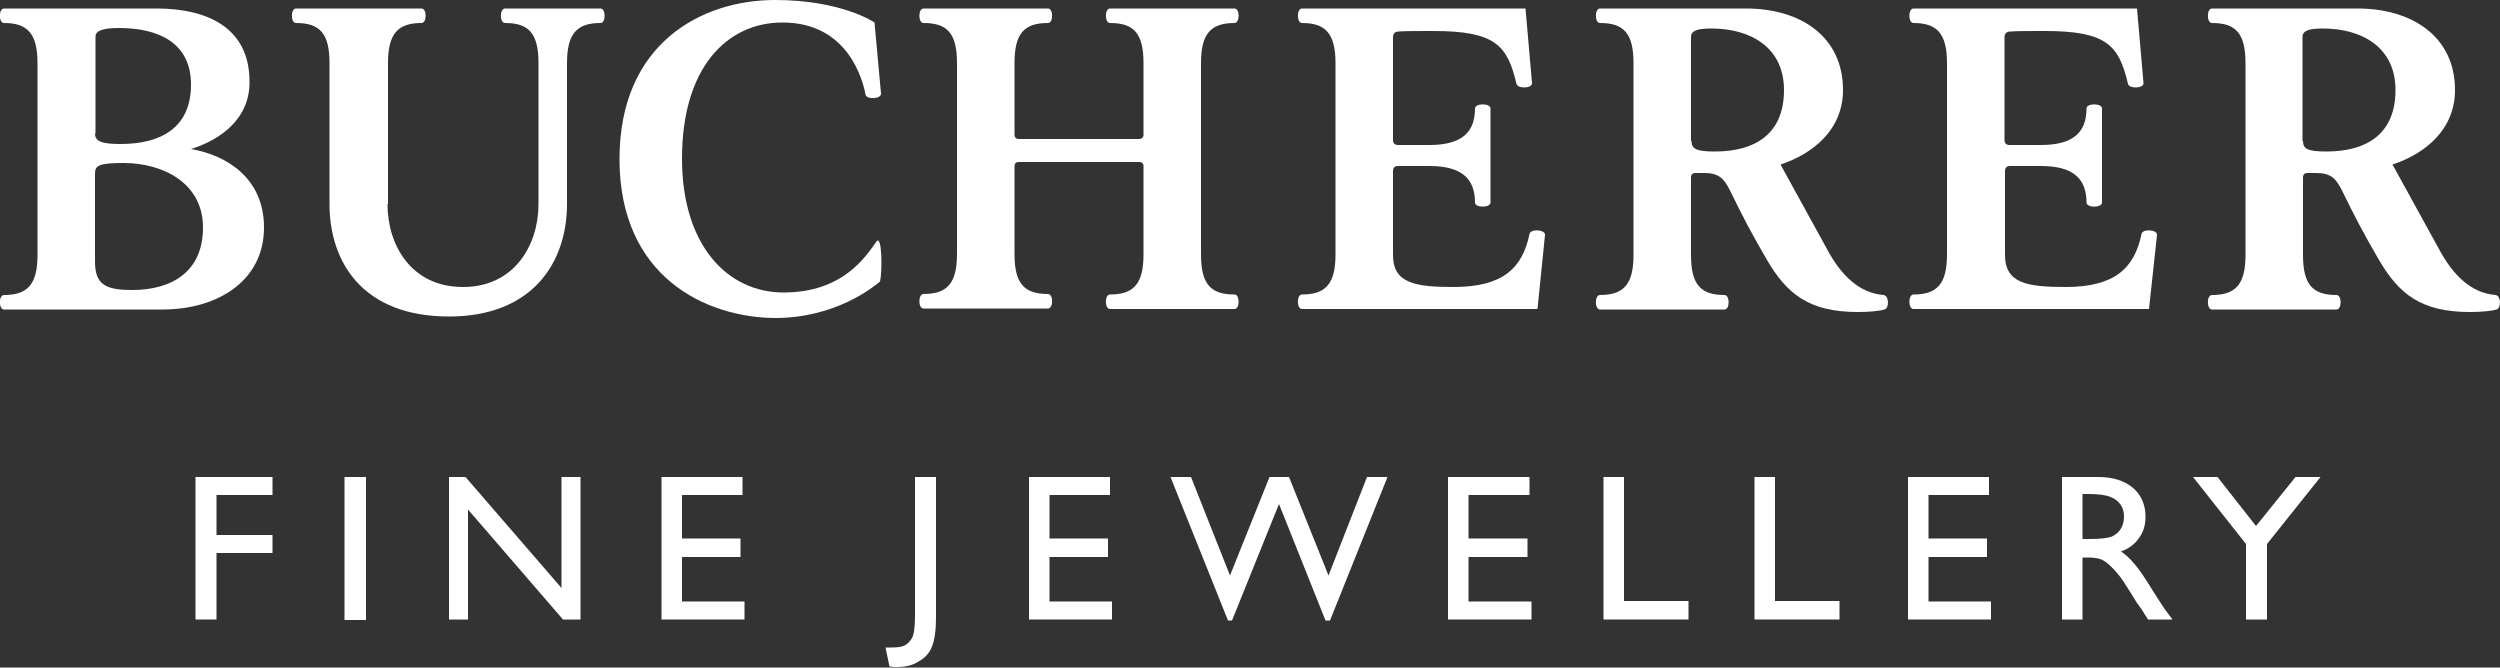
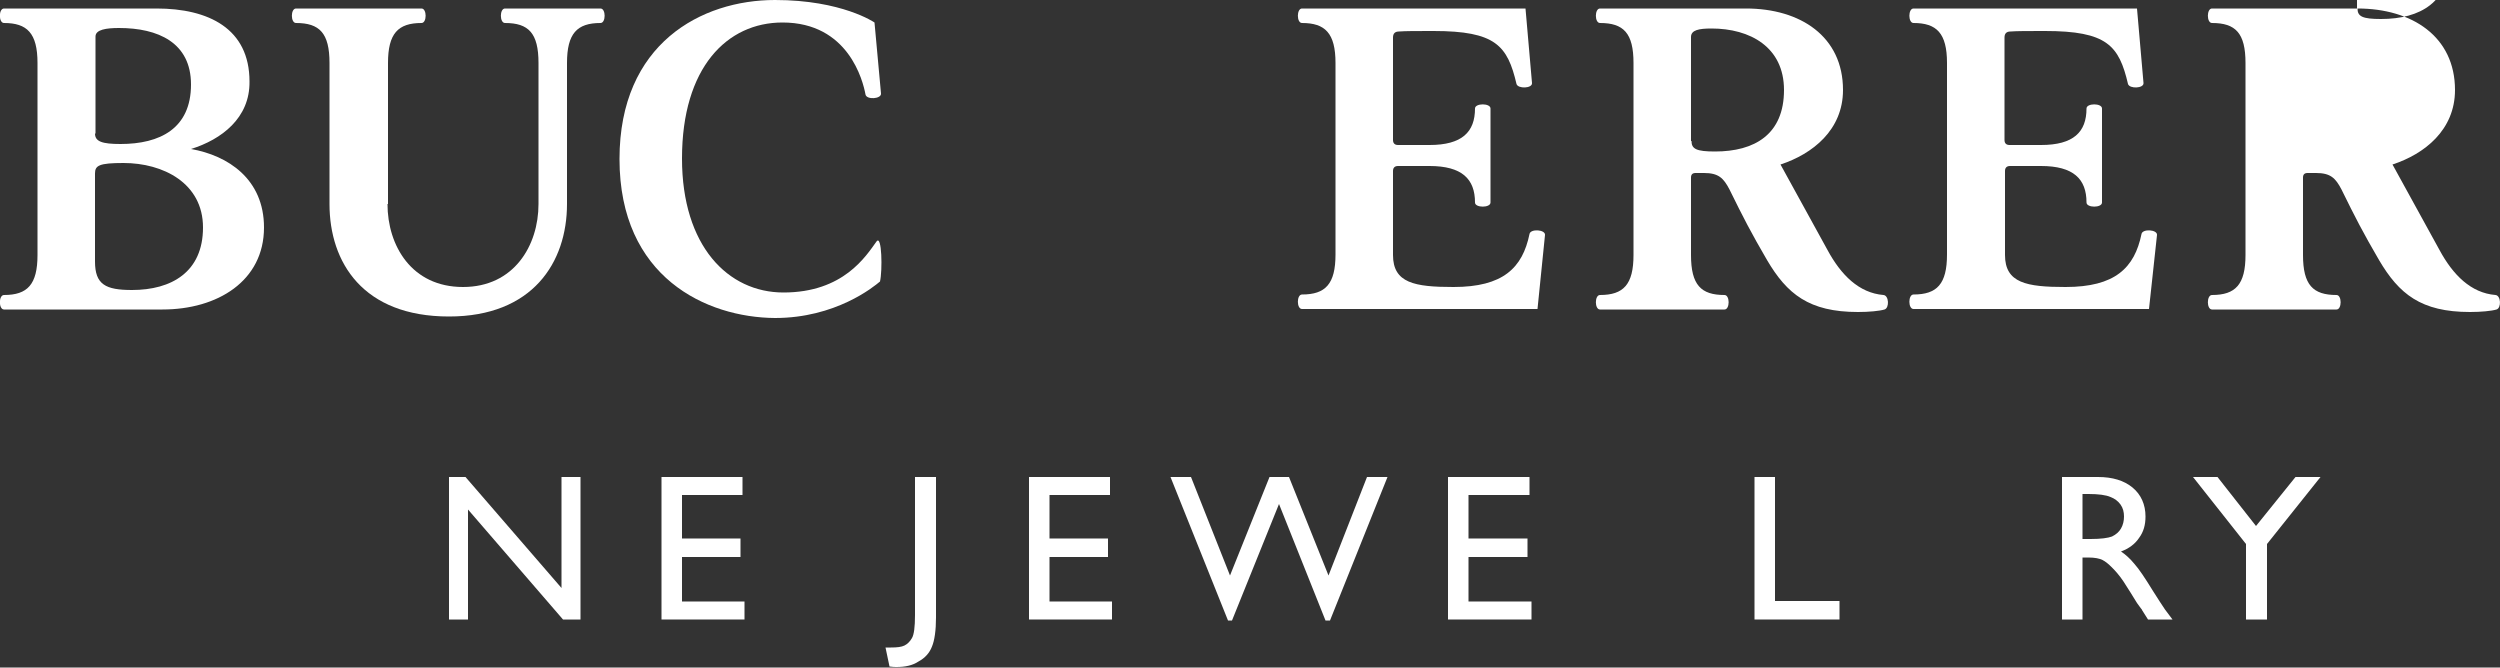
<svg xmlns="http://www.w3.org/2000/svg" version="1.1" id="Layer_1" x="0px" y="0px" viewBox="0 0 500 133.5" style="enable-background:new 0 0 500 133.5;" xml:space="preserve">
  <rect x="0" y="0" width="500" height="133.5" fill="#333333" stroke="none" />
  <style type="text/css">
	.st0{fill:#FFFFFF;}
</style>
  <g>
    <g>
      <path class="st0" d="M77.5,40.8c0,8.3,4.8,16.6,15.1,16.6c10.2,0,15.1-8.3,15.1-16.6V12.6c0-6-2-8-6.7-8c-1.1,0-1.1-2.9,0-2.9    h19.1c1.1,0,1.1,2.9,0,2.9c-4.7,0-6.7,2.1-6.7,8v28.2c0,11.7-6.9,22.5-23.6,22.5c-17.2,0-23.9-10.8-23.9-22.5V12.6c0-6-2-8-6.7-8    c-1.1,0-1.1-2.9,0-2.9h25.1c1.1,0,1.1,2.9,0,2.9c-4.7,0-6.7,2.1-6.7,8v28.2H77.5z" />
      <path class="st0" d="M123.9,31.8C123.9,8.7,140.3,0,155,0c13.4,0,19.9,4.5,19.9,4.5l1.3,14.2c0.1,1.1-2.9,1.3-3.1,0.2    c-0.5-2.7-3.4-14.4-16.6-14.4c-11.1,0-20.1,9-20.1,27.2c0,17.5,9.2,26.8,20.3,26.8c12,0,16.5-7.3,18.6-10.2c1.1-1.5,1.2,5.9,0.7,8    c-1.3,1.1-8.9,7.3-21,7.3C141.3,63.5,123.9,55.5,123.9,31.8" />
-       <path class="st0" d="M202.9,26.9c0,0.6,0.3,0.9,0.9,0.9h24c0.5,0,0.9-0.3,0.9-0.8V12.6c0-6-2-8-6.7-8c-1.1,0-1.1-2.9,0-2.9h24.9    c1.1,0,1.1,2.9,0,2.9c-4.7,0-6.7,2.1-6.7,8v38.3c0,6,2,8,6.7,8c1.1,0,1.1,2.9,0,2.9H222c-1.1,0-1.1-2.9,0-2.9c4.7,0,6.7-2.1,6.7-8    V33.2c0-0.5-0.3-0.8-0.9-0.8h-24c-0.6,0-0.9,0.3-0.9,0.9v17.5c0,6,2,8,6.7,8c1.1,0,1.1,2.9,0,2.9h-24.9c-1.1,0-1.1-2.9,0-2.9    c4.7,0,6.7-2.1,6.7-8V12.6c0-6-2-8-6.7-8c-1.1,0-1.1-2.9,0-2.9h24.9c1.1,0,1.1,2.9,0,2.9c-4.7,0-6.7,2-6.7,8V26.9z" />
      <path class="st0" d="M307.5,61.8h-47.1c-1.1,0-1.1-2.9,0-2.9c4.7,0,6.7-2.1,6.7-8V12.6c0-6-2.1-8-6.7-8c-1.1,0-1.1-2.9,0-2.9h44.7    l1.3,14.9c0.1,1.1-2.8,1.2-3.1,0.2c-1.8-7.7-4.2-10.6-16.6-10.6c-3.5,0-5.6,0-6.9,0.1c-0.8,0-1.2,0.4-1.2,1.2V28c0,0.7,0.4,1,1,1    h6.3c6.5,0,9.1-2.6,9.1-7.3c0-1.1,3.1-1.1,3.1,0v18.8c0,1.1-3.1,1.1-3.1,0c0-4.7-2.6-7.3-9.1-7.3h-6.3c-0.7,0-1,0.4-1,1V51    c0,5.6,4.3,6.4,12.1,6.4c9.9,0,13.8-3.8,15.2-10.6c0.2-1.1,3.2-0.9,3.1,0.2L307.5,61.8z" />
      <path class="st0" d="M19,52.3c0,4.6,2.1,5.7,7.4,5.7c7.9,0,14.2-3.6,14.2-12.5s-8-12.9-15.9-12.9c-4.9,0-5.7,0.5-5.7,2.1V52.3z     M38.2,29.8c7.4,1.3,14.6,6,14.6,15.7c0,10.7-9.3,16.4-20.3,16.4H0.8c-1.1,0-1.1-2.9,0-2.9c4.7,0,6.7-2.1,6.7-8V12.6    c0-6-2.1-8-6.7-8c-1.1,0-1.1-2.9,0-2.9h30.5c10.4,0,18.6,4,18.6,14.6C50,23.6,44.3,27.9,38.2,29.8 M19,26.7c0,1.6,1.4,2.1,5.1,2.1    c7.9,0,14.1-3.1,14.1-11.9c0-8.4-6.6-11.3-14.4-11.3c-2.5,0-4.7,0.3-4.7,1.7v19.4H19z" />
      <path class="st0" d="M349.2,1.7c10.9,0,19.4,5.6,19.4,16.3c0,8-6.1,12.8-12.5,14.9l9.4,17.1c2.7,5,6.3,8.6,11.2,9    c1.1,0.1,1.2,2.6,0.2,2.9c-1,0.3-3.1,0.5-5.3,0.5c-9.8,0-14.2-3.6-18.2-10.4c-3.2-5.5-4.7-8.4-7.5-14.1c-1.2-2.3-2.2-3.3-5.1-3.3    h-1.7c-0.6,0-0.9,0.3-0.9,0.9V51c0,6,2,8,6.7,8c1.1,0,1.1,2.9,0,2.9H320c-1.1,0-1.1-2.9,0-2.9c4.7,0,6.7-2.1,6.7-8V12.6    c0-6-2-8-6.7-8c-1.1,0-1.1-2.9,0-2.9L349.2,1.7z M338.3,28.2c0,1.6,1,2.1,4.7,2.1c7.9,0,13.8-3.4,13.8-12.3    c0-8.6-6.8-12.3-14.5-12.3c-2.5,0-4.1,0.3-4.1,1.7v20.8H338.3z" />
      <path class="st0" d="M429.8,61.8h-47.1c-1.1,0-1.1-2.9,0-2.9c4.7,0,6.7-2.1,6.7-8V12.6c0-6-2.1-8-6.7-8c-1.1,0-1.1-2.9,0-2.9h44.7    l1.3,14.9c0.1,1.1-2.8,1.2-3.1,0.2c-1.8-7.7-4.2-10.6-16.6-10.6c-3.5,0-5.6,0-6.9,0.1c-0.8,0-1.2,0.4-1.2,1.2V28c0,0.7,0.4,1,1,1    h6.3c6.5,0,9.1-2.6,9.1-7.3c0-1.1,3.1-1.1,3.1,0v18.8c0,1.1-3.1,1.1-3.1,0c0-4.7-2.6-7.3-9.1-7.3H402c-0.7,0-1,0.4-1,1V51    c0,5.6,4.3,6.4,12.1,6.4c9.9,0,13.8-3.8,15.2-10.6c0.2-1.1,3.2-0.9,3.1,0.2L429.8,61.8z" />
-       <path class="st0" d="M471.5,1.7C482.4,1.7,491,7.3,491,18c0,8-6.1,12.8-12.5,14.9l9.4,17.1c2.7,5,6.3,8.6,11.2,9    c1.1,0.1,1.2,2.6,0.2,2.9c-1,0.3-3.1,0.5-5.3,0.5c-9.8,0-14.2-3.6-18.2-10.4c-3.2-5.5-4.7-8.4-7.5-14.1c-1.2-2.3-2.2-3.3-5.1-3.3    h-1.7c-0.6,0-0.9,0.3-0.9,0.9V51c0,6,2,8,6.7,8c1.1,0,1.1,2.9,0,2.9h-24.9c-1.1,0-1.1-2.9,0-2.9c4.7,0,6.7-2.1,6.7-8V12.6    c0-6-2-8-6.7-8c-1.1,0-1.1-2.9,0-2.9L471.5,1.7z M460.6,28.2c0,1.6,1,2.1,4.7,2.1c7.9,0,13.8-3.4,13.8-12.3    c0-8.6-6.8-12.3-14.5-12.3c-2.5,0-4.1,0.3-4.1,1.7v20.8H460.6z" />
+       <path class="st0" d="M471.5,1.7C482.4,1.7,491,7.3,491,18c0,8-6.1,12.8-12.5,14.9l9.4,17.1c2.7,5,6.3,8.6,11.2,9    c1.1,0.1,1.2,2.6,0.2,2.9c-1,0.3-3.1,0.5-5.3,0.5c-9.8,0-14.2-3.6-18.2-10.4c-3.2-5.5-4.7-8.4-7.5-14.1c-1.2-2.3-2.2-3.3-5.1-3.3    h-1.7c-0.6,0-0.9,0.3-0.9,0.9V51c0,6,2,8,6.7,8c1.1,0,1.1,2.9,0,2.9h-24.9c-1.1,0-1.1-2.9,0-2.9c4.7,0,6.7-2.1,6.7-8V12.6    c0-6-2-8-6.7-8c-1.1,0-1.1-2.9,0-2.9L471.5,1.7z c0,1.6,1,2.1,4.7,2.1c7.9,0,13.8-3.4,13.8-12.3    c0-8.6-6.8-12.3-14.5-12.3c-2.5,0-4.1,0.3-4.1,1.7v20.8H460.6z" />
    </g>
-     <polygon class="st0" points="39.1,95.4 54.5,95.4 54.5,99 43.3,99 43.3,107 54.5,107 54.5,110.6 43.3,110.6 43.3,123.9 39.1,123.9     " />
-     <rect x="68.9" y="95.4" class="st0" width="4.3" height="28.6" />
    <polygon class="st0" points="112.3,95.4 116.1,95.4 116.1,123.9 112.6,123.9 93.6,101.9 93.6,123.9 89.8,123.9 89.8,95.4    93.1,95.4 112.3,117.6  " />
    <polygon class="st0" points="132.3,95.4 148.5,95.4 148.5,99 136.4,99 136.4,107.7 148.1,107.7 148.1,111.4 136.4,111.4    136.4,120.3 148.9,120.3 148.9,123.9 132.3,123.9  " />
    <g>
      <path class="st0" d="M183,95.4h4.2v28.1c0,2.6-0.3,4.6-0.8,5.8c-0.5,1.3-1.4,2.3-2.7,3c-1.2,0.8-2.7,1.1-4.4,1.1    c-0.3,0-0.7,0-1.4-0.1l-0.8-3.8h1.1c1.2,0,2.1-0.1,2.7-0.4c0.6-0.3,1.1-0.8,1.5-1.5s0.6-2.2,0.6-4.6L183,95.4L183,95.4z" />
    </g>
    <polygon class="st0" points="205.8,95.4 222,95.4 222,99 209.9,99 209.9,107.7 221.6,107.7 221.6,111.4 209.9,111.4 209.9,120.3    222.4,120.3 222.4,123.9 205.8,123.9  " />
    <polygon class="st0" points="273.4,95.4 277.5,95.4 266,124.1 265.1,124.1 255.8,100.8 246.4,124.1 245.6,124.1 234.1,95.4    238.2,95.4 246,115.1 253.9,95.4 257.8,95.4 265.7,115.1  " />
    <polygon class="st0" points="289.6,95.4 305.9,95.4 305.9,99 293.7,99 293.7,107.7 305.5,107.7 305.5,111.4 293.7,111.4    293.7,120.3 306.3,120.3 306.3,123.9 289.6,123.9  " />
-     <polygon class="st0" points="320.7,95.4 324.8,95.4 324.8,120.2 337.7,120.2 337.7,123.9 320.7,123.9  " />
    <polygon class="st0" points="350.9,95.4 355,95.4 355,120.2 367.9,120.2 367.9,123.9 350.9,123.9  " />
-     <polygon class="st0" points="381.6,95.4 397.8,95.4 397.8,99 385.7,99 385.7,107.7 397.4,107.7 397.4,111.4 385.7,111.4    385.7,120.3 398.2,120.3 398.2,123.9 381.6,123.9  " />
    <g>
      <path class="st0" d="M412.4,123.9V95.4h7.2c2.9,0,5.2,0.7,6.9,2.1c1.7,1.4,2.6,3.4,2.6,5.8c0,1.7-0.4,3.1-1.3,4.3    c-0.8,1.2-2,2.1-3.6,2.7c0.9,0.6,1.8,1.4,2.7,2.5c0.9,1,2.1,2.8,3.7,5.4c1,1.6,1.8,2.8,2.4,3.7l1.5,2h-4.9l-1.2-1.9    c0-0.1-0.1-0.2-0.2-0.3l-0.8-1.1l-1.3-2.1l-1.4-2.2c-0.8-1.2-1.6-2.1-2.3-2.8c-0.7-0.7-1.3-1.2-1.9-1.5s-1.5-0.5-2.9-0.5h-1.1    v12.4H412.4z M417.7,98.8h-1.2v9h1.6c2.1,0,3.5-0.2,4.3-0.5c0.8-0.4,1.4-0.9,1.8-1.6s0.6-1.5,0.6-2.4s-0.2-1.7-0.7-2.4    c-0.5-0.7-1.2-1.2-2-1.5C421.2,99,419.7,98.8,417.7,98.8" />
    </g>
    <polygon class="st0" points="459.1,95.4 464.1,95.4 453.4,108.8 453.4,123.9 449.2,123.9 449.2,108.8 438.6,95.4 443.5,95.4    451.2,105.2  " />
  </g>
</svg>